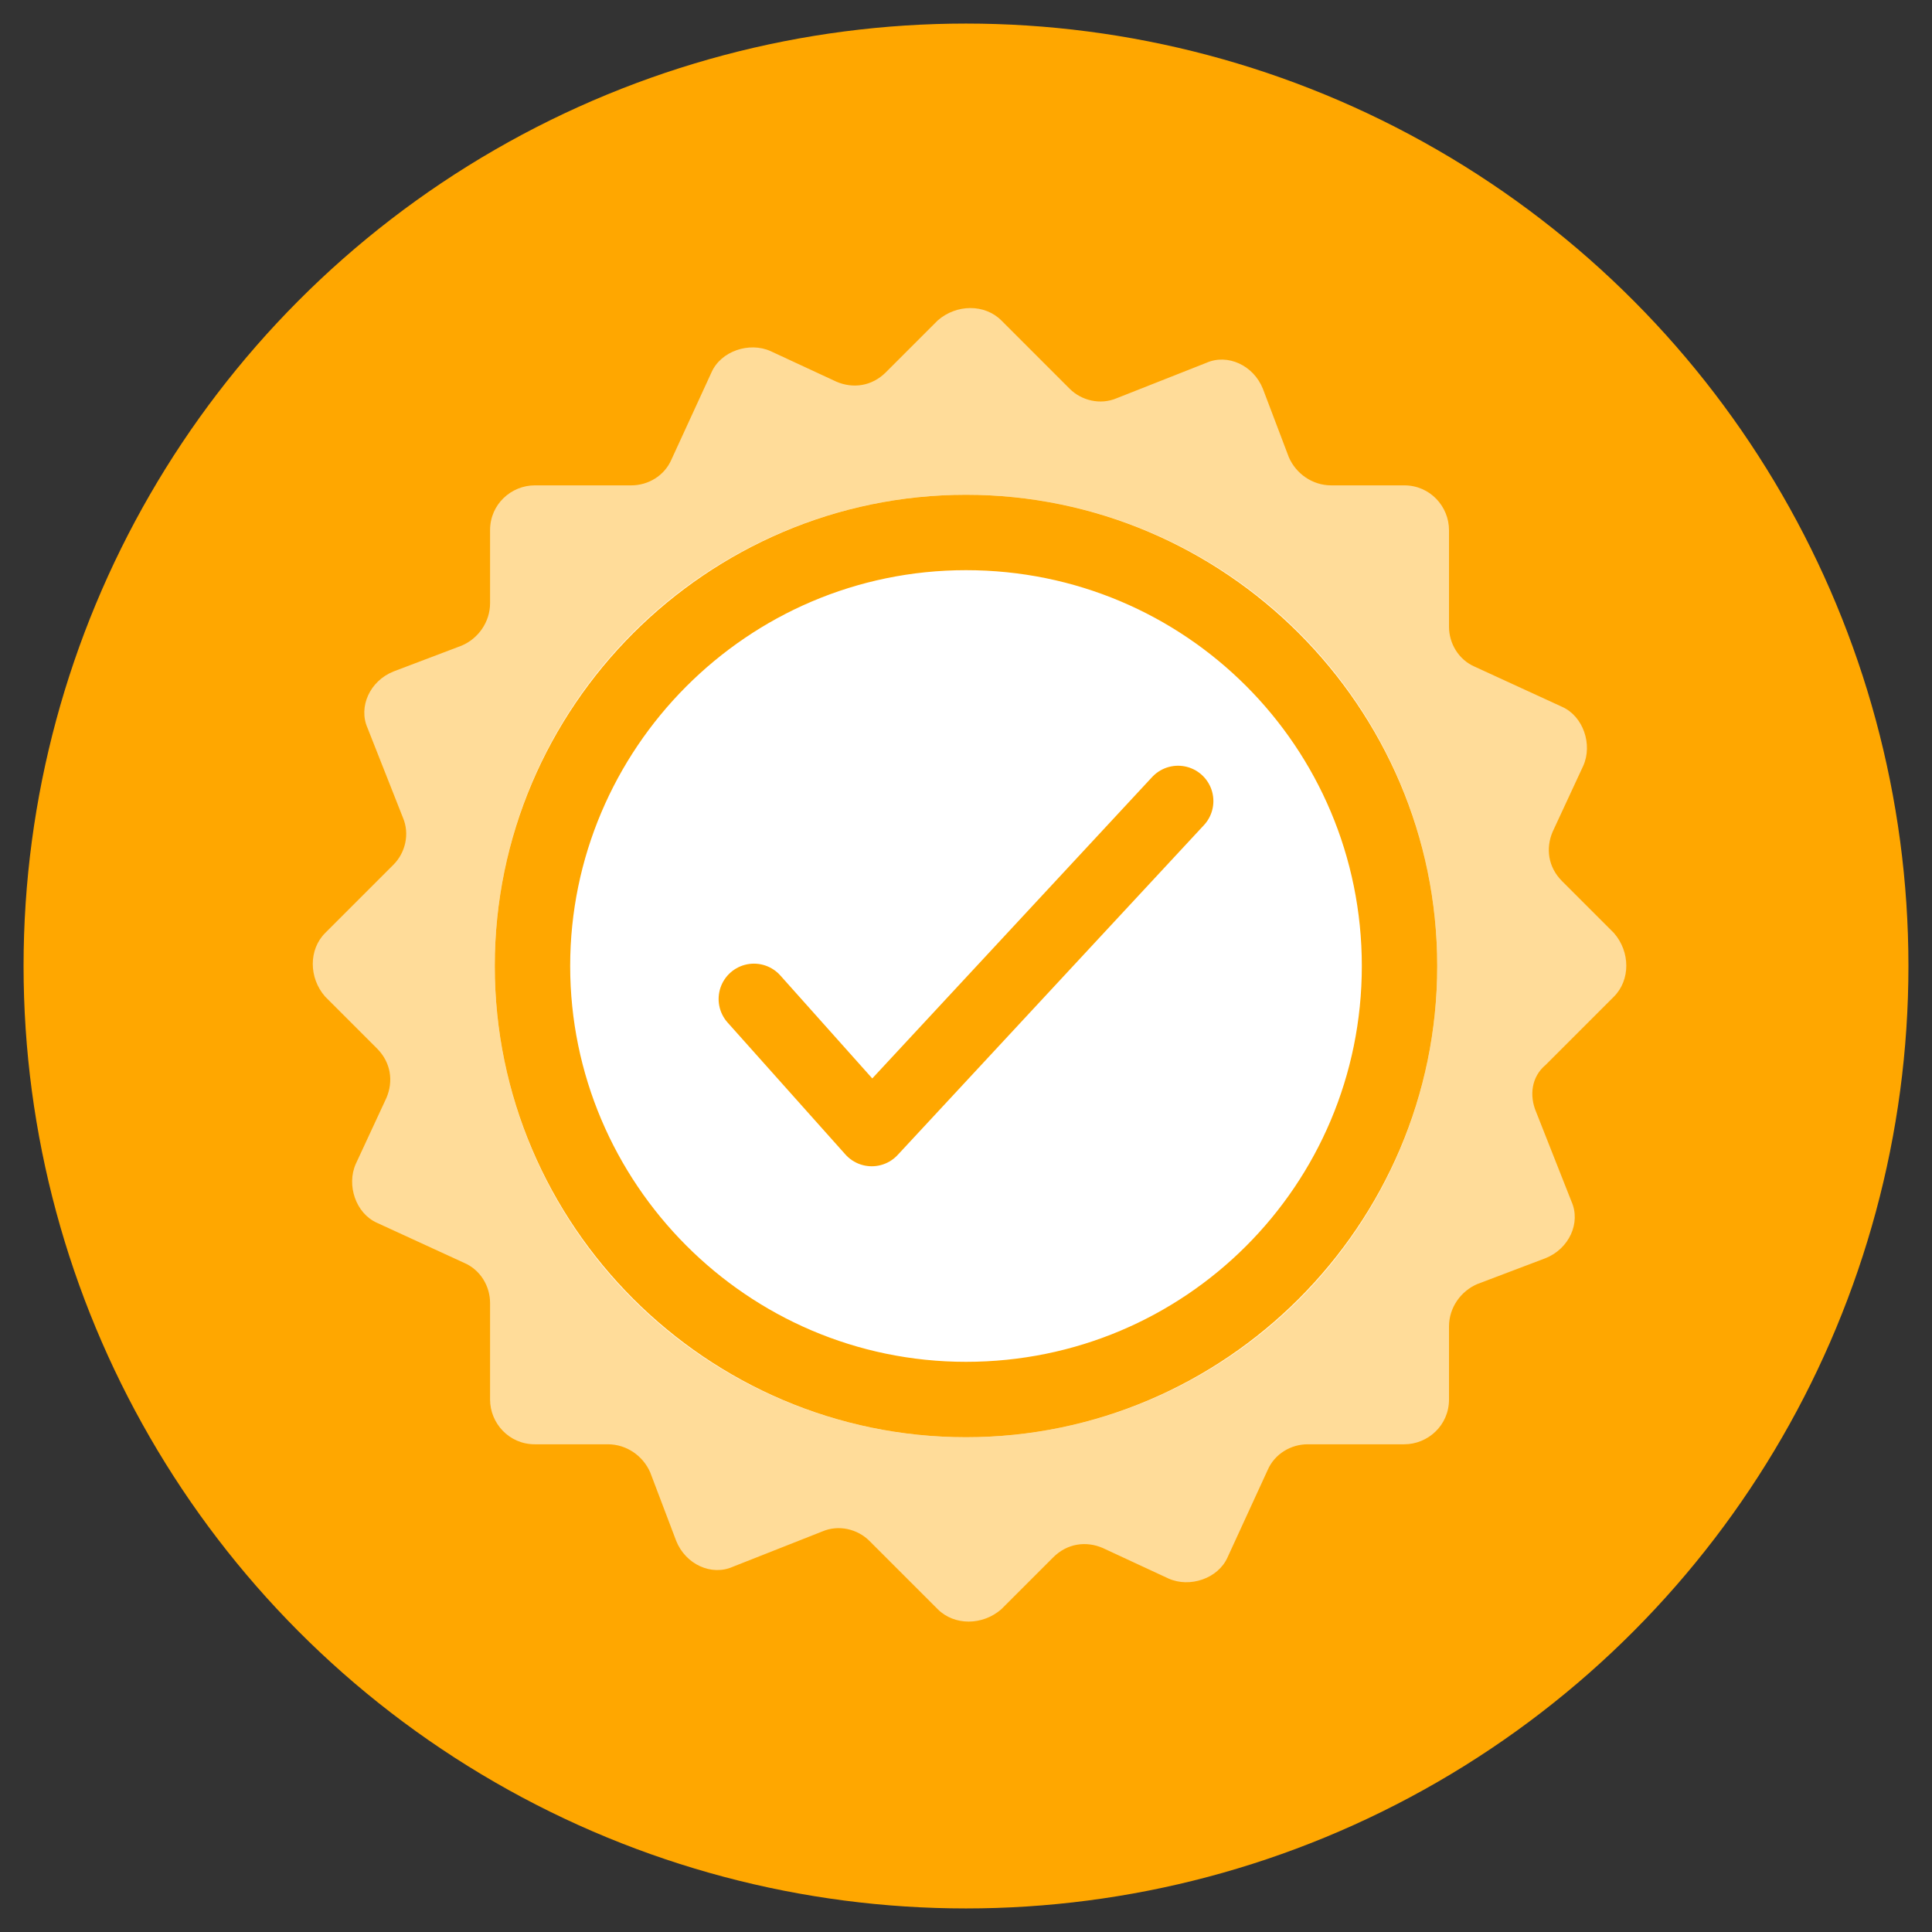
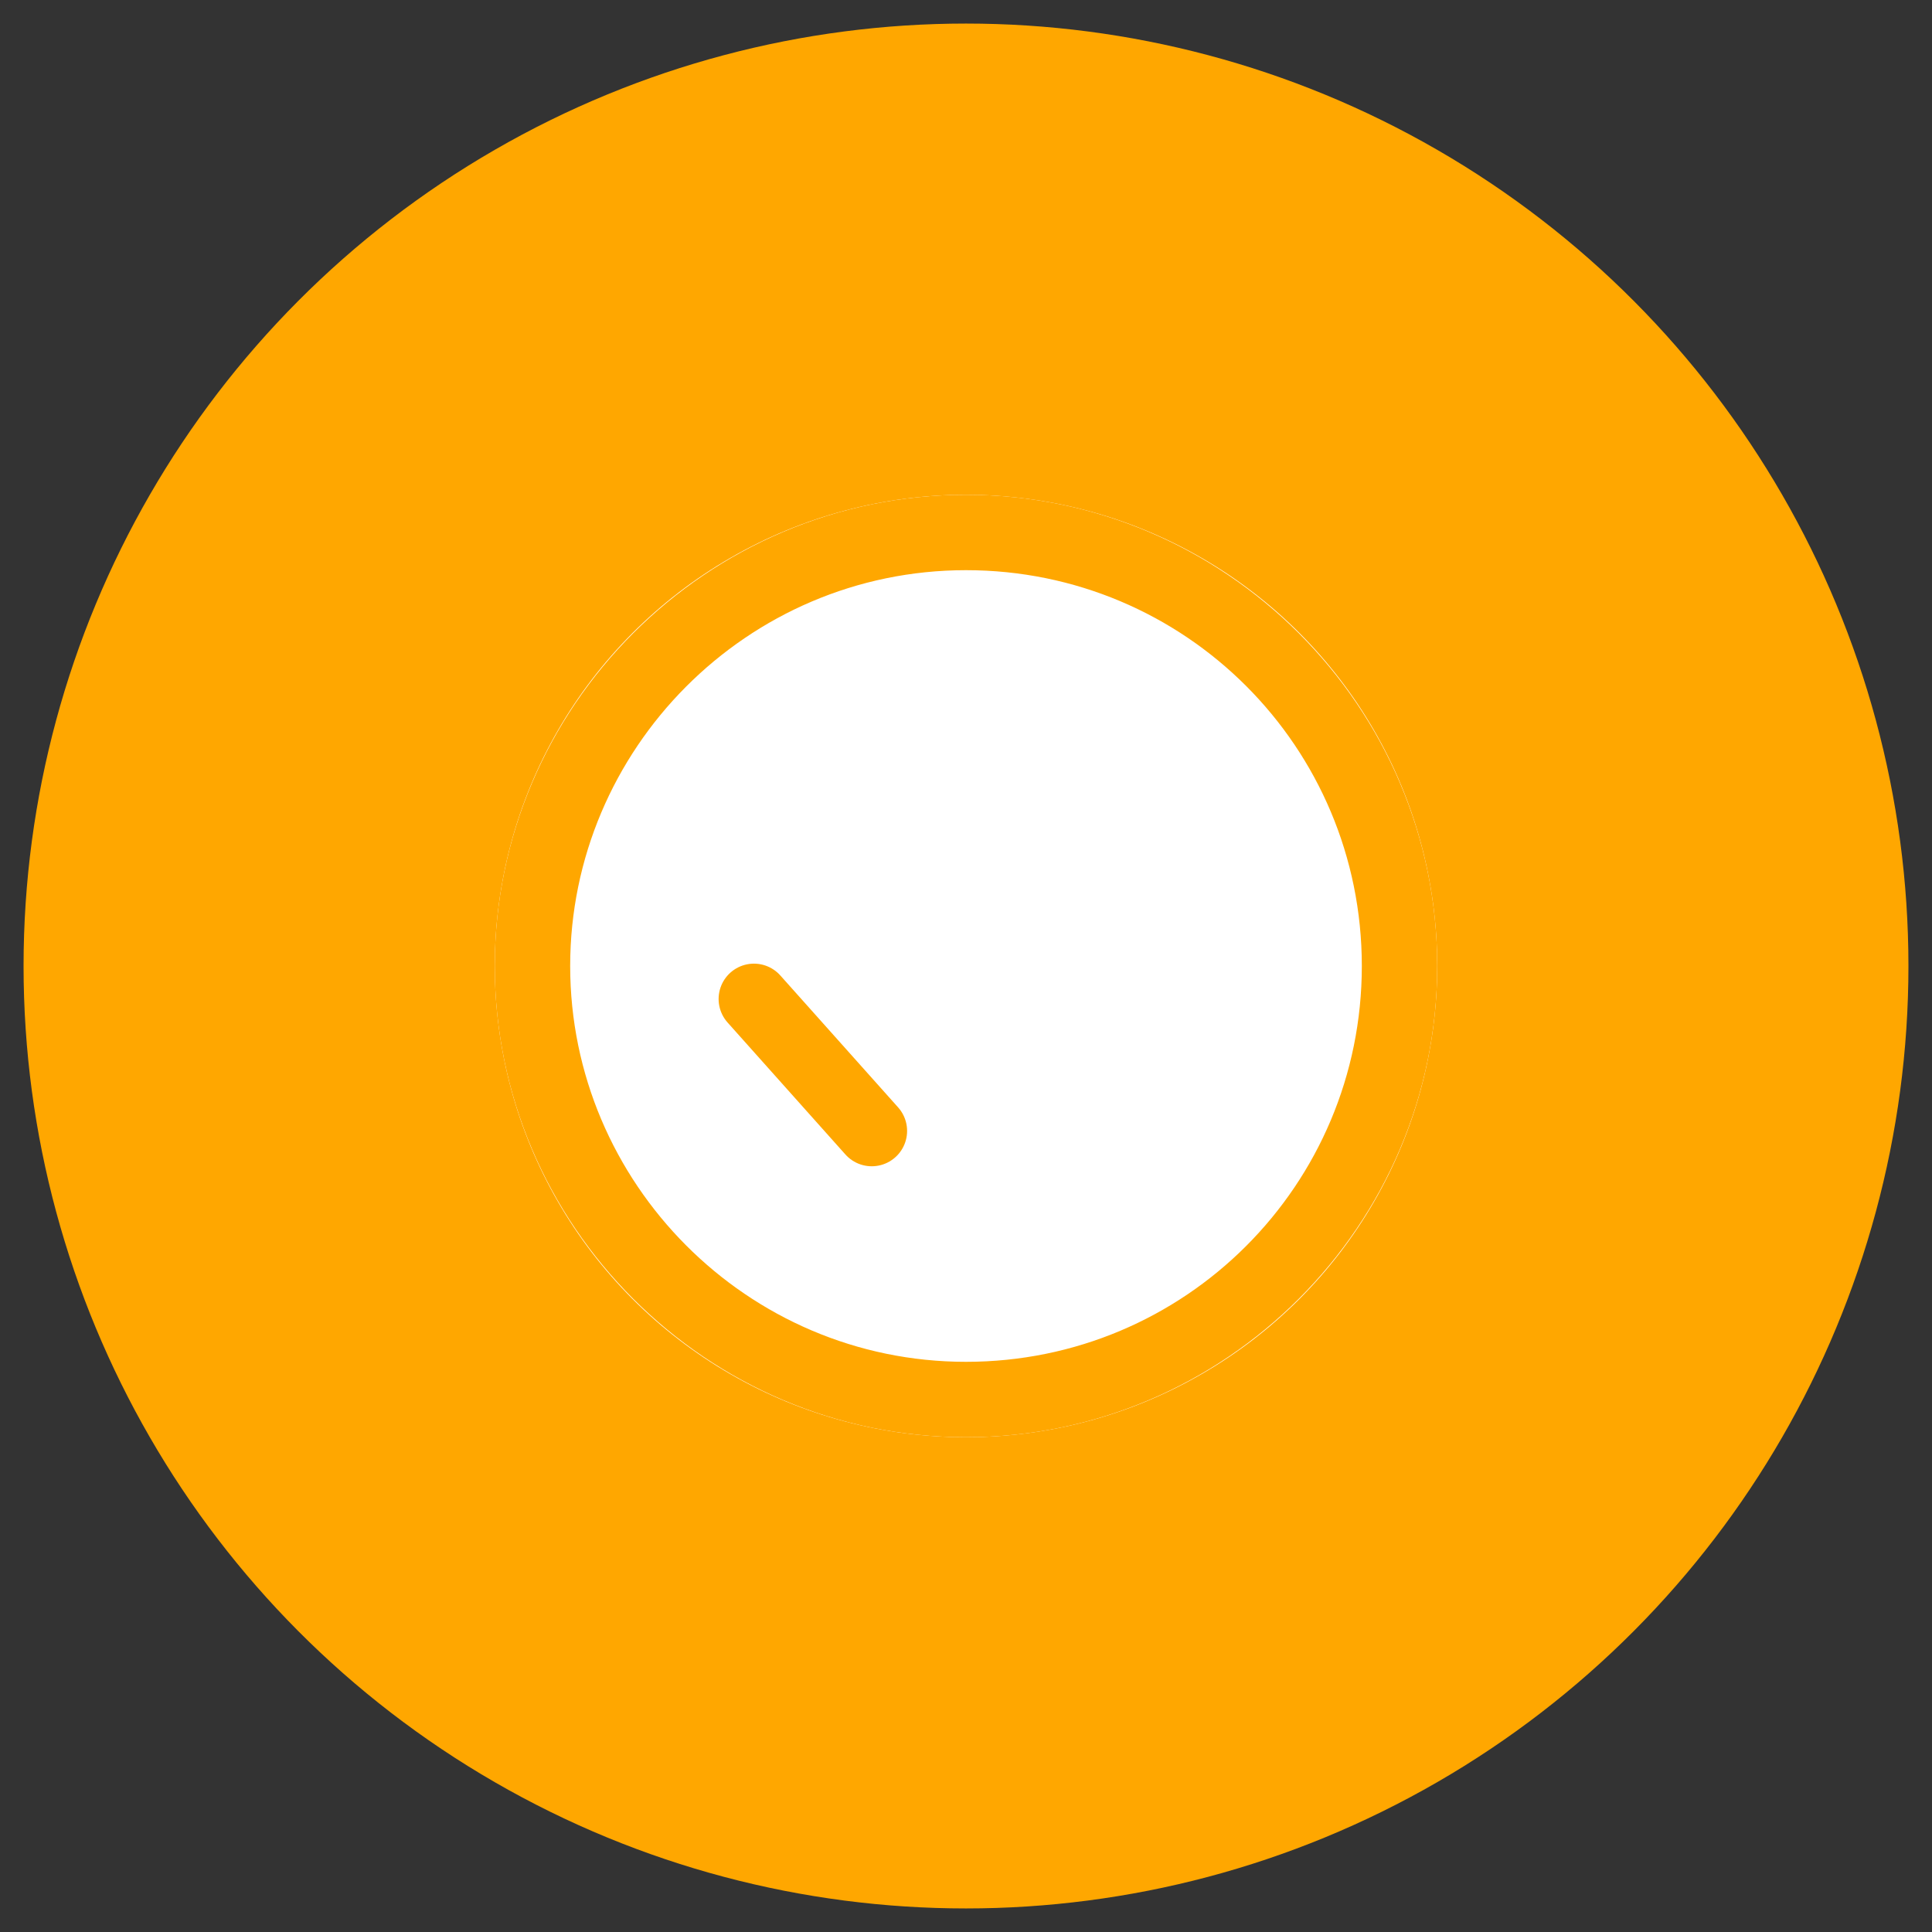
<svg xmlns="http://www.w3.org/2000/svg" version="1.1" x="0px" y="0px" viewBox="0 0 82 82" style="enable-background:new 0 0 82 82;" xml:space="preserve">
  <rect x="0" y="0" width="82" height="82" fill="#333333" stroke="none" />
  <style type="text/css">
	.st0{fill:#FFA700;}
	.st1{fill:#FFDC99;}
	.st2{fill:#FFFFFF;}
	.st3{fill:none;stroke:#FFA700;stroke-width:3;stroke-linecap:round;stroke-linejoin:round;}
</style>
  <g id="circle">
    <circle id="Ellipse_273_1_" class="st0" cx="41" cy="41" r="40" />
  </g>
  <g id="icon">
-     <path id="Path_175892" class="st1" d="M65.6,45.2l2.9-2.9c0.7-0.7,0.7-1.9,0-2.7c0,0,0,0,0,0l-2.2-2.2c-0.6-0.6-0.7-1.4-0.4-2.1   l1.3-2.8c0.4-0.9,0-2.1-0.9-2.5l-3.7-1.7c-0.7-0.3-1.1-1-1.1-1.7v-4.1c0-1-0.8-1.9-1.9-1.9h-3.1c-0.8,0-1.5-0.5-1.8-1.2l-1.1-2.9   c-0.4-1-1.5-1.5-2.4-1.1c0,0,0,0,0,0l-3.8,1.5c-0.7,0.3-1.5,0.1-2-0.4l-2.9-2.9c-0.7-0.7-1.9-0.7-2.7,0c0,0,0,0,0,0l-2.2,2.2   c-0.6,0.6-1.4,0.7-2.1,0.4l-2.8-1.3c-0.9-0.4-2.1,0-2.5,0.9l-1.7,3.7c-0.3,0.7-1,1.1-1.7,1.1h-4.1c-1,0-1.9,0.8-1.9,1.9v3.1   c0,0.8-0.5,1.5-1.2,1.8l-2.9,1.1c-1,0.4-1.5,1.5-1.1,2.4c0,0,0,0,0,0l1.5,3.8c0.3,0.7,0.1,1.5-0.4,2l-2.9,2.9   c-0.7,0.7-0.7,1.9,0,2.7c0,0,0,0,0,0l2.2,2.2c0.6,0.6,0.7,1.4,0.4,2.1l-1.3,2.8c-0.4,0.9,0,2.1,0.9,2.5l3.7,1.7   c0.7,0.3,1.1,1,1.1,1.7v4.1c0,1,0.8,1.9,1.9,1.9h3.1c0.8,0,1.5,0.5,1.8,1.2l1.1,2.9c0.4,1,1.5,1.5,2.4,1.1c0,0,0,0,0,0l3.8-1.5   c0.7-0.3,1.5-0.1,2,0.4l2.9,2.9c0.7,0.7,1.9,0.7,2.7,0c0,0,0,0,0,0l2.2-2.2c0.6-0.6,1.4-0.7,2.1-0.4l2.8,1.3c0.9,0.4,2.1,0,2.5-0.9   l1.7-3.7c0.3-0.7,1-1.1,1.7-1.1h4.1c1,0,1.9-0.8,1.9-1.9v-3.1c0-0.8,0.5-1.5,1.2-1.8l2.9-1.1c1-0.4,1.5-1.5,1.1-2.4c0,0,0,0,0,0   l-1.5-3.8C64.9,46.5,65,45.7,65.6,45.2z" />
    <circle class="st2" cx="41" cy="41" r="20" />
    <path class="st0" d="M41,61c-11,0-20-9-20-20s9-20,20-20s20,9,20,20S52,61,41,61z M41,24.2c-9.3,0-16.8,7.6-16.8,16.8   S31.7,57.8,41,57.8S57.8,50.3,57.8,41S50.3,24.2,41,24.2z" />
-     <path id="Path_175893" class="st3" d="M32,42.4l5,5.6l13-14" />
+     <path id="Path_175893" class="st3" d="M32,42.4l5,5.6" />
  </g>
</svg>